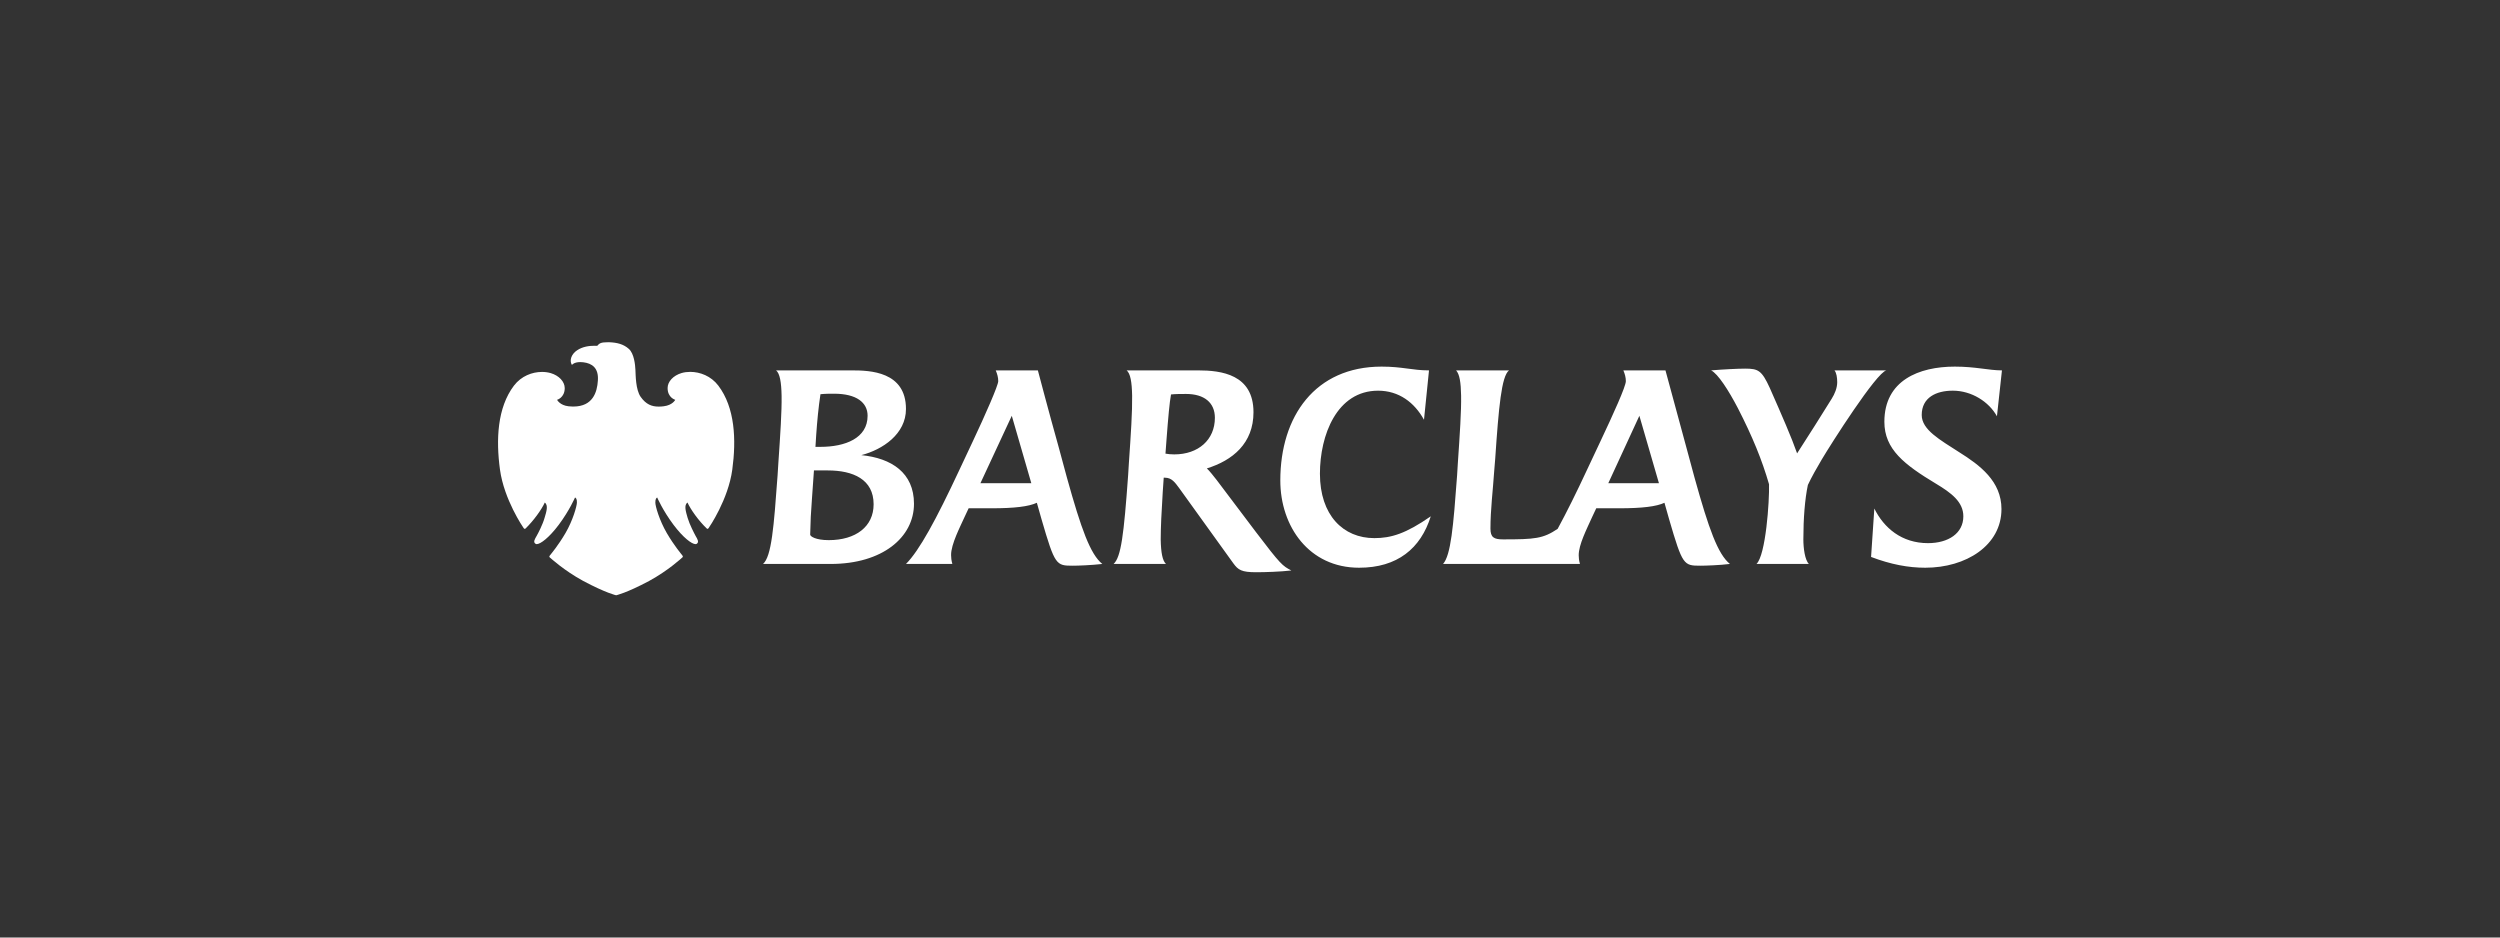
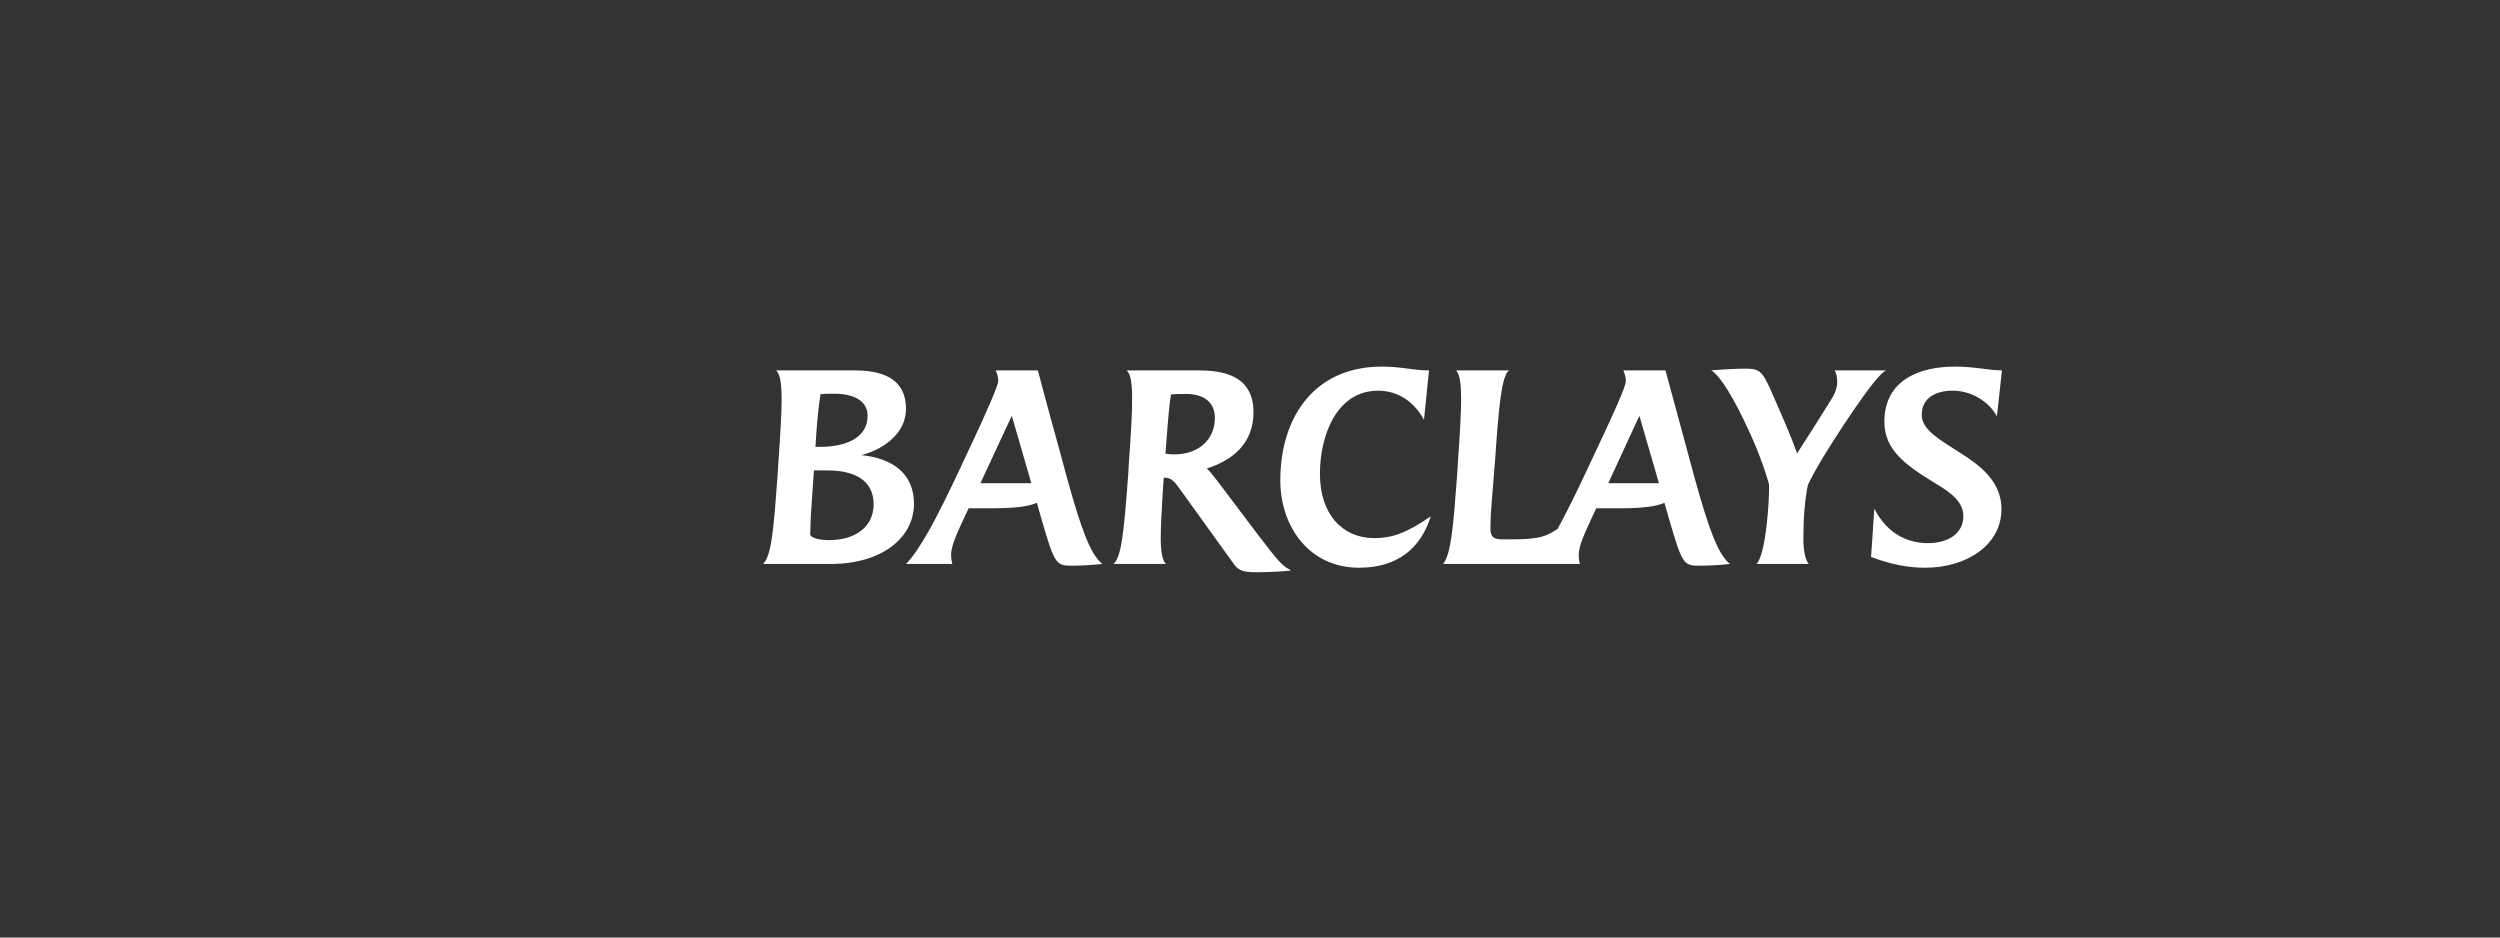
<svg xmlns="http://www.w3.org/2000/svg" width="256" height="96" viewBox="0 0 256 96" fill="none">
  <rect x="0" y="0" width="256" height="96" fill="#333333" stroke="none" />
  <path d="M204.487 42.626C203.664 41.136 201.892 40.005 199.966 40.005C198.273 40.005 196.784 40.699 196.784 42.497C196.784 44.011 198.659 45.038 200.61 46.298C202.741 47.633 204.95 49.275 204.95 52.127C204.95 55.85 201.33 58.135 197.144 58.135C195.423 58.135 193.626 57.801 191.598 57.031L191.931 52.075C192.907 54.053 194.731 55.618 197.425 55.618C199.506 55.618 201.046 54.617 201.046 52.87C201.046 51.381 199.786 50.457 198.247 49.533C195.011 47.582 192.959 46.014 192.959 43.191C192.959 38.953 196.501 37.541 200.173 37.541C202.303 37.541 203.64 37.927 204.999 37.927L204.487 42.626ZM186.539 47.067C186.075 47.838 185.487 48.889 185.126 49.661C184.819 51.124 184.664 53.077 184.664 55.233C184.664 56.132 184.819 57.338 185.229 57.749H179.863C180.812 56.851 181.198 51.331 181.148 49.584C180.429 47.094 179.451 44.706 177.963 41.804C177.015 39.982 175.909 38.259 175.216 37.927C176.422 37.825 177.963 37.747 178.708 37.747C180.042 37.747 180.403 37.927 181.226 39.725C182.507 42.627 183.457 44.807 184.023 46.426C185.384 44.295 186.334 42.832 187.566 40.829C187.874 40.341 188.131 39.725 188.131 39.134C188.131 38.67 188.053 38.158 187.849 37.927H193.164C192.137 38.158 187.514 45.425 186.539 47.067ZM167.872 42.576L164.689 49.481H169.875L167.872 42.576ZM174.112 57.928C172.416 57.928 172.289 57.878 170.928 53.205L170.44 51.484C169.62 51.869 168.154 52.049 165.819 52.049H163.456L163.045 52.922C162.455 54.233 161.659 55.771 161.659 56.852C161.659 57.108 161.685 57.39 161.788 57.75H147.768C148.565 56.852 148.821 53.95 149.206 48.685L149.283 47.428C149.489 44.423 149.645 42.112 149.617 40.496C149.592 39.161 149.463 38.313 149.104 37.928H154.522C153.751 38.519 153.468 41.702 153.11 46.967L153.007 48.225C152.878 50.176 152.622 52.178 152.622 54.13C152.622 55.028 152.981 55.233 153.906 55.233C157.192 55.233 158.015 55.157 159.503 54.155C160.426 52.46 161.481 50.328 162.506 48.121L163.895 45.168C165.203 42.395 166.487 39.57 166.487 39.031C166.487 38.645 166.384 38.287 166.231 37.927H170.544C170.544 37.927 172.29 44.398 172.675 45.783L173.522 48.916C174.985 54.181 175.91 56.748 177.143 57.749C176.114 57.878 174.651 57.928 174.112 57.928ZM139.167 58.135C134.058 58.135 131.104 53.924 131.104 49.2C131.104 42.627 134.673 37.541 141.478 37.541C143.608 37.541 144.611 37.927 146.33 37.927L145.817 42.985C144.841 41.213 143.248 40.006 141.118 40.006C136.882 40.006 135.161 44.578 135.161 48.506C135.161 52.768 137.55 55.104 140.733 55.104C142.453 55.104 143.968 54.641 146.511 52.87C145.483 56.158 143.095 58.135 139.167 58.135ZM121.451 40.341C120.963 40.341 120.371 40.341 119.911 40.392C119.756 41.239 119.627 42.703 119.447 45.064L119.344 46.452C119.603 46.504 119.935 46.53 120.244 46.53C122.708 46.53 124.404 45.039 124.404 42.781C124.404 41.239 123.325 40.341 121.451 40.341ZM128.613 58.597C127.15 58.597 126.79 58.365 126.303 57.697L120.757 49.994C120.32 49.404 119.986 48.916 119.294 48.916H119.165L119.063 50.405C118.934 52.434 118.857 54.053 118.857 55.259C118.883 56.594 119.037 57.415 119.397 57.749H114.03C114.8 57.056 115.081 54.745 115.519 48.684L115.597 47.427C115.802 44.449 115.957 42.137 115.93 40.521C115.904 39.108 115.751 38.234 115.365 37.927H122.682C125.07 37.927 128.357 38.339 128.357 42.215C128.357 45.398 126.225 47.145 123.581 47.965C123.838 48.197 124.3 48.788 124.583 49.148L128.613 54.489C131.13 57.801 131.335 57.955 132.235 58.417C131.104 58.545 129.59 58.597 128.613 58.597ZM103.607 42.576L100.395 49.481H105.607L103.607 42.576ZM109.845 57.928C108.151 57.928 108.022 57.878 106.662 53.205L106.174 51.484C105.351 51.869 103.888 52.049 101.551 52.049H99.189L98.779 52.922C98.368 53.847 97.366 55.748 97.392 56.852C97.392 57.108 97.417 57.365 97.52 57.75H92.771C94.131 56.389 95.852 53.231 98.24 48.121L99.627 45.169C100.884 42.499 102.22 39.469 102.22 39.032C102.22 38.646 102.118 38.287 101.963 37.927H106.278C106.278 37.927 107.406 42.216 108.408 45.784L109.255 48.917C110.719 54.181 111.643 56.748 112.875 57.75C111.772 57.878 110.384 57.928 109.845 57.928ZM85.4 40.315C85.015 40.315 84.502 40.315 84.014 40.367C83.808 41.753 83.68 43.088 83.578 44.551C83.578 44.551 83.501 45.809 83.501 45.758H84.014C86.531 45.758 88.842 44.885 88.842 42.576C88.842 41.239 87.738 40.315 85.4 40.315ZM84.76 48.172H83.348L83.142 51.099C83.04 52.383 82.988 53.461 82.962 54.745C82.962 54.925 83.527 55.31 84.861 55.31C87.634 55.31 89.458 53.924 89.458 51.638C89.458 49.096 87.378 48.172 84.76 48.172ZM85.067 57.749H78.135C79.008 56.978 79.239 53.974 79.624 48.684L79.701 47.453C79.907 44.448 80.061 42.137 80.035 40.521C80.01 39.134 79.855 38.234 79.47 37.927H87.224C89.073 37.927 92.771 38.03 92.771 41.88C92.771 44.448 90.382 46.04 88.2 46.606C91.281 46.914 93.592 48.403 93.592 51.587C93.591 55.027 90.356 57.749 85.067 57.749Z" fill="white" />
-   <path d="M62.204 35.046C61.517 35.046 61.375 35.165 61.152 35.414C61.061 35.408 60.969 35.406 60.877 35.406C60.349 35.406 59.67 35.484 59.092 35.871C58.533 36.24 58.267 36.893 58.565 37.371C58.565 37.371 58.765 37.078 59.422 37.078C59.514 37.078 59.617 37.088 59.726 37.097C60.634 37.205 61.306 37.683 61.224 38.945C61.152 40.207 60.678 41.614 58.743 41.63C58.743 41.63 58.494 41.63 58.228 41.605C57.327 41.507 57.044 40.941 57.044 40.941C57.044 40.941 57.823 40.73 57.829 39.742C57.823 39.07 57.237 38.455 56.393 38.206C56.101 38.124 55.799 38.083 55.496 38.086C54.5 38.086 53.383 38.502 52.629 39.487C50.92 41.743 50.781 45.032 51.198 48.091C51.617 51.157 53.562 53.996 53.619 54.074C53.66 54.128 53.697 54.158 53.739 54.158C53.764 54.157 53.788 54.146 53.806 54.129C54.646 53.314 55.447 52.2 55.789 51.456C56.156 51.748 55.964 52.37 55.763 53.033C55.571 53.712 55.106 54.613 54.937 54.904C54.775 55.188 54.556 55.518 54.85 55.69C54.884 55.71 54.923 55.72 54.963 55.718C55.339 55.718 56.225 55.062 57.213 53.744C58.32 52.261 58.881 50.946 58.881 50.946C58.962 50.964 59.097 51.101 59.075 51.474C59.06 51.853 58.671 53.263 57.912 54.576C57.145 55.888 56.437 56.708 56.294 56.895C56.205 57.003 56.28 57.071 56.337 57.115C56.394 57.153 57.75 58.419 59.721 59.489C62.056 60.733 63.091 60.957 63.091 60.957C63.091 60.957 64.124 60.739 66.459 59.496C68.429 58.424 69.791 57.152 69.841 57.109C69.898 57.07 69.971 57.009 69.885 56.89C69.751 56.712 69.04 55.887 68.274 54.575C67.518 53.271 67.113 51.852 67.108 51.478C67.092 51.101 67.219 50.976 67.297 50.945C67.297 50.945 67.864 52.269 68.97 53.743C69.963 55.063 70.841 55.718 71.219 55.718C71.26 55.719 71.301 55.709 71.337 55.69C71.621 55.517 71.409 55.182 71.242 54.901C71.087 54.612 70.615 53.717 70.414 53.033C70.222 52.361 70.022 51.741 70.395 51.455C70.739 52.2 71.534 53.319 72.376 54.123C72.385 54.133 72.396 54.141 72.409 54.147C72.421 54.153 72.435 54.157 72.449 54.157C72.486 54.157 72.525 54.128 72.56 54.078C72.622 53.995 74.57 51.161 74.986 48.09C75.403 45.025 75.266 41.743 73.555 39.486C72.806 38.499 71.68 38.08 70.678 38.08C70.365 38.08 70.066 38.12 69.793 38.199C68.941 38.455 68.359 39.075 68.363 39.741C68.363 40.729 69.146 40.941 69.146 40.941C69.146 40.941 68.884 41.492 67.951 41.604C67.784 41.625 67.615 41.636 67.446 41.636C66.744 41.636 66.153 41.413 65.608 40.643C65.08 39.903 65.097 38.378 65.067 37.869C65.043 37.353 64.932 36.196 64.39 35.724C63.849 35.239 63.19 35.076 62.369 35.044C62.308 35.046 62.255 35.046 62.204 35.046Z" fill="white" />
</svg>